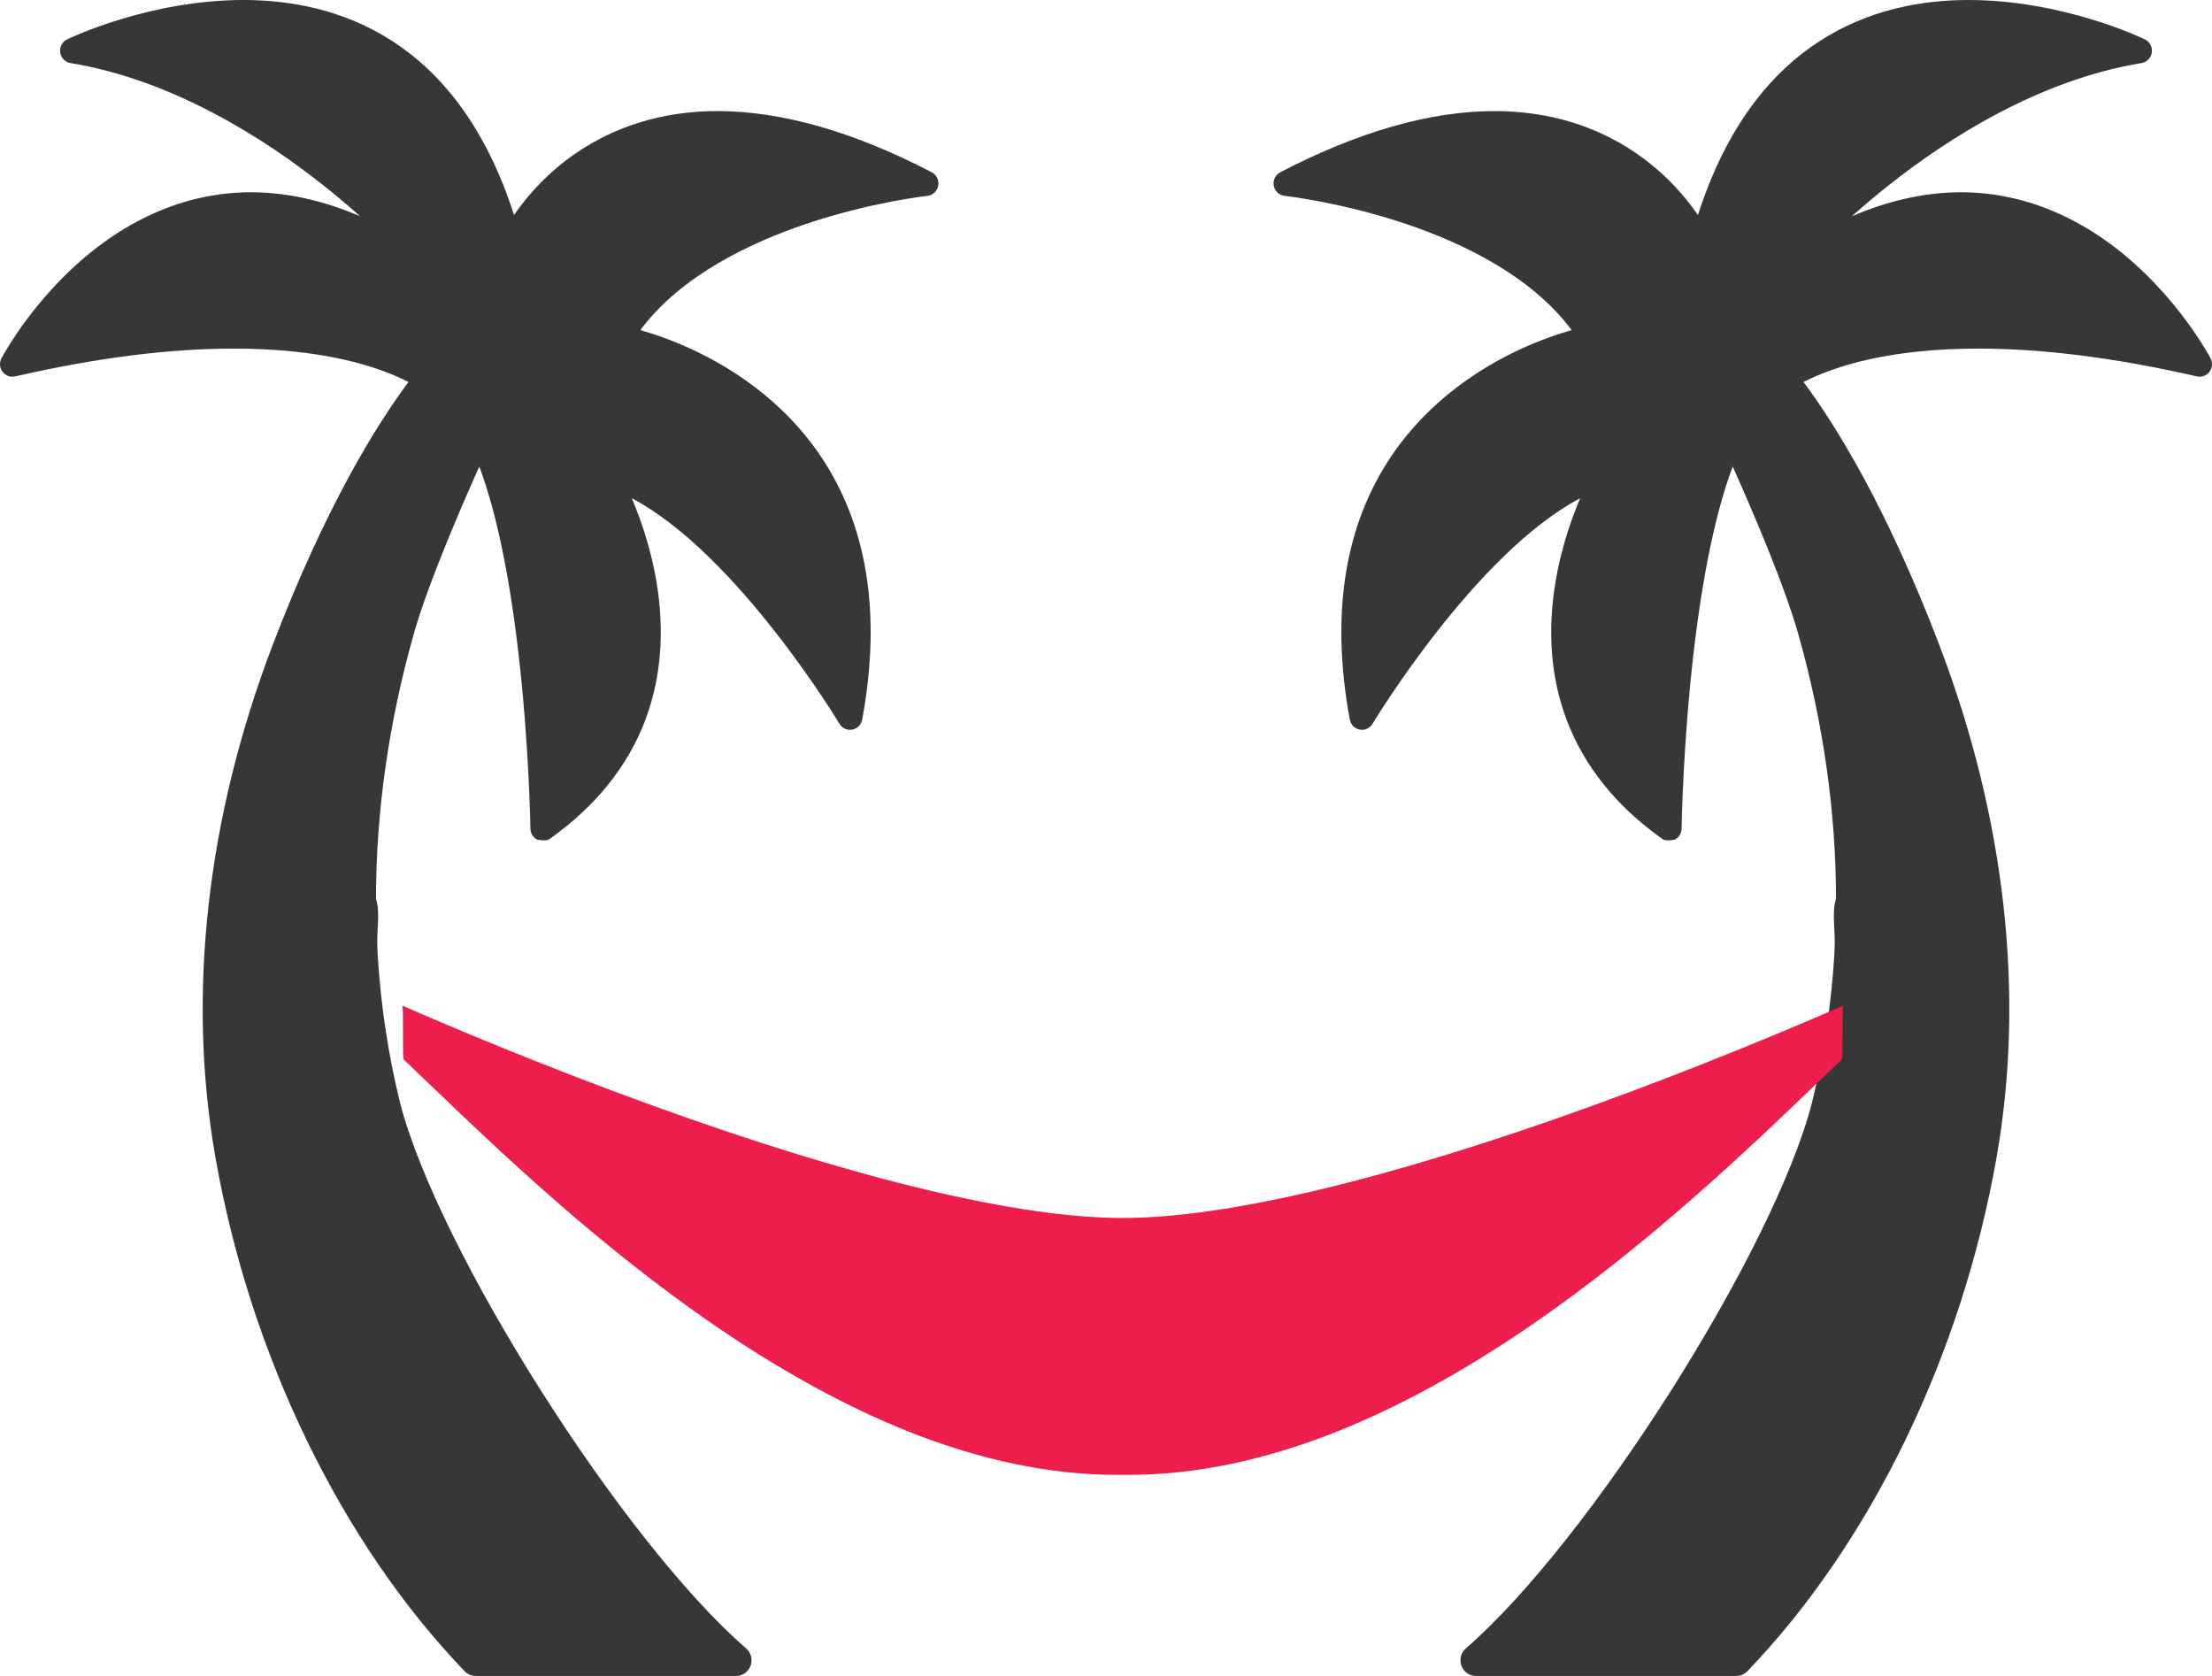
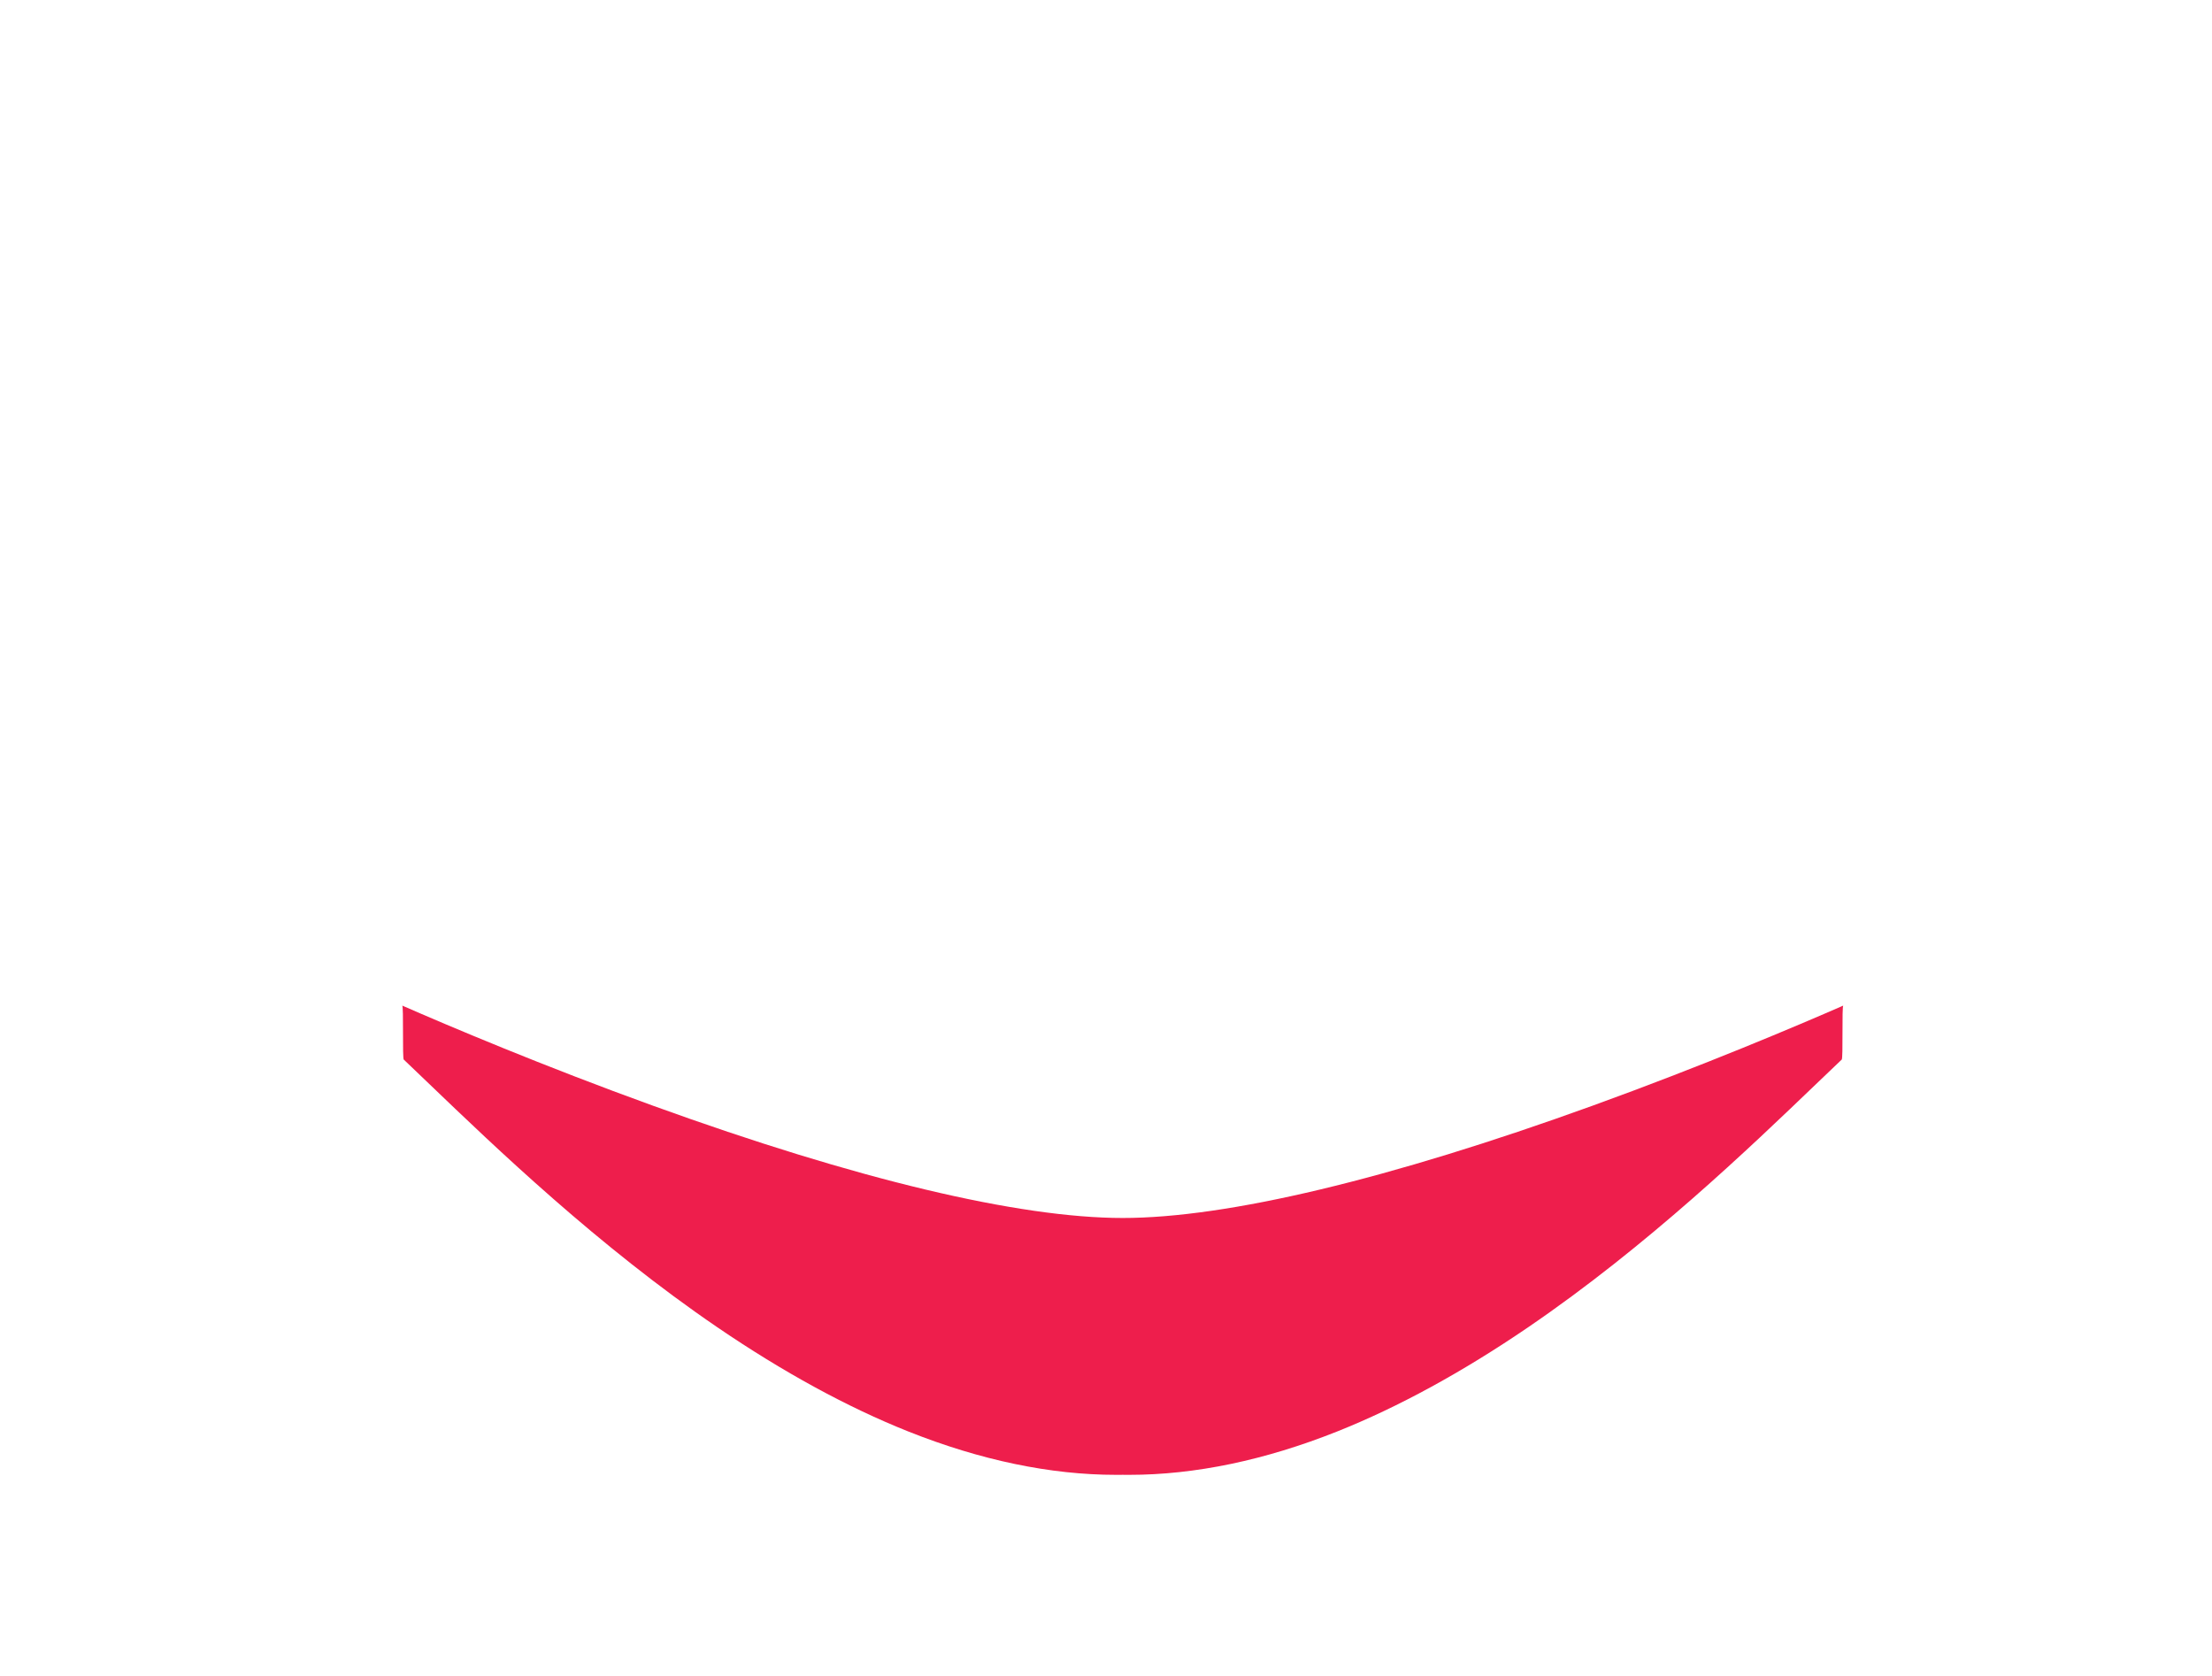
<svg xmlns="http://www.w3.org/2000/svg" width="66px" height="50px" viewBox="0 0 66 50" version="1.1">
  <desc>Created with Sketch.</desc>
  <defs />
  <g id="Page-1" stroke="none" stroke-width="1" fill="none" fill-rule="evenodd">
    <g id="Devis-01" transform="translate(-135, -199)" fill-rule="nonzero">
      <g id="BLOC-AVANTAGES" transform="translate(135, 182)">
        <g id="A" transform="translate(0, 13)">
          <g id="icone-" transform="translate(0, 4)">
-             <path d="M11.218,26.806 C11.361,27.309 11.218,27.675 11.267,28.465 C11.36,29.983 11.583,31.471 11.939,32.91 C13.082,37.318 18.58,45.983 22.263,49.178 C22.41,49.305 22.463,49.511 22.396,49.695 C22.329,49.878 22.156,50 21.963,50 L14.193,50 C14.069,50 13.949,49.949 13.863,49.859 C10.174,46.019 7.463,40.426 6.425,34.514 C5.576,29.68 6.167,24.399 8.136,19.243 C9.713,15.112 11.235,12.675 12.188,11.396 C11.211,10.9 9.578,10.4 6.962,10.4 C5.038,10.4 2.848,10.679 0.45,11.23 C0.31,11.262 0.163,11.208 0.076,11.092 C-0.012,10.976 -0.025,10.819 0.043,10.69 C0.07,10.639 0.708,9.436 1.936,8.22 C3.578,6.595 5.497,5.736 7.485,5.736 C8.547,5.736 9.637,5.976 10.745,6.452 C10.408,6.151 10.033,5.833 9.625,5.511 C7.884,4.134 5.166,2.386 2.102,1.881 C1.943,1.855 1.819,1.727 1.796,1.565 C1.773,1.404 1.856,1.246 2.002,1.175 C2.101,1.127 4.458,0 7.267,0 C10.052,0 13.645,1.14 15.338,6.416 C15.572,6.075 15.903,5.659 16.347,5.242 C17.283,4.363 18.922,3.314 21.411,3.314 C23.322,3.314 25.471,3.928 27.8,5.139 C27.945,5.215 28.024,5.378 27.994,5.54 C27.964,5.703 27.832,5.826 27.67,5.844 C27.653,5.845 25.979,6.031 24.049,6.681 C22.435,7.224 20.328,8.204 19.106,9.848 C19.494,9.958 20.059,10.146 20.704,10.45 C21.798,10.964 23.337,11.923 24.459,13.567 C25.881,15.653 26.308,18.311 25.726,21.468 C25.698,21.62 25.58,21.739 25.429,21.767 C25.278,21.795 25.127,21.726 25.047,21.593 C25.014,21.538 21.983,16.514 18.851,14.864 C19.152,15.569 19.517,16.628 19.658,17.857 C19.806,19.157 19.671,20.375 19.255,21.478 C18.735,22.857 17.777,24.05 16.407,25.024 C16.344,25.069 16.27,25.092 16.028,25.051 C15.906,24.988 15.828,24.861 15.826,24.723 C15.826,24.698 15.788,22.188 15.458,19.391 C15.183,17.065 14.79,15.219 14.3,13.919 C13.589,15.51 12.728,17.554 12.337,18.943 C11.595,21.573 11.222,24.224 11.218,26.806 Z M54.782,26.806 C54.778,24.224 54.405,21.573 53.663,18.943 C53.272,17.554 52.411,15.51 51.7,13.919 C51.21,15.219 50.817,17.065 50.542,19.391 C50.212,22.188 50.174,24.698 50.174,24.723 C50.172,24.861 50.094,24.988 49.972,25.051 C49.73,25.092 49.656,25.069 49.593,25.024 C48.223,24.05 47.265,22.857 46.745,21.478 C46.329,20.375 46.194,19.157 46.342,17.857 C46.483,16.628 46.848,15.569 47.149,14.864 C44.017,16.514 40.986,21.538 40.953,21.593 C40.873,21.726 40.722,21.795 40.571,21.767 C40.42,21.739 40.302,21.62 40.274,21.468 C39.692,18.311 40.119,15.653 41.541,13.567 C42.663,11.923 44.202,10.964 45.296,10.45 C45.941,10.146 46.506,9.958 46.894,9.848 C45.672,8.204 43.565,7.224 41.951,6.681 C40.021,6.031 38.347,5.845 38.33,5.844 C38.168,5.826 38.036,5.703 38.006,5.54 C37.976,5.378 38.055,5.215 38.2,5.139 C40.529,3.928 42.678,3.314 44.589,3.314 C47.078,3.314 48.717,4.363 49.653,5.242 C50.097,5.659 50.428,6.075 50.662,6.416 C52.355,1.14 55.948,0 58.733,0 C61.542,0 63.899,1.127 63.998,1.175 C64.144,1.246 64.227,1.404 64.204,1.565 C64.181,1.727 64.057,1.855 63.898,1.881 C60.834,2.386 58.116,4.134 56.375,5.511 C55.967,5.833 55.592,6.151 55.255,6.452 C56.363,5.976 57.453,5.736 58.515,5.736 C60.503,5.736 62.422,6.595 64.064,8.22 C65.292,9.436 65.93,10.639 65.957,10.69 C66.025,10.819 66.012,10.976 65.924,11.092 C65.837,11.208 65.69,11.262 65.55,11.23 C63.152,10.679 60.962,10.4 59.038,10.4 C56.422,10.4 54.789,10.9 53.812,11.396 C54.765,12.675 56.287,15.112 57.864,19.243 C59.833,24.399 60.424,29.68 59.575,34.514 C58.537,40.426 55.826,46.019 52.137,49.859 C52.051,49.949 51.931,50 51.807,50 L44.037,50 C43.844,50 43.671,49.878 43.604,49.695 C43.537,49.511 43.59,49.305 43.737,49.178 C47.42,45.983 52.918,37.318 54.061,32.91 C54.417,31.471 54.64,29.983 54.733,28.465 C54.782,27.675 54.639,27.309 54.782,26.806 Z" id="Combined-Shape" fill="#373737" />
            <path d="M55,30 C53.658,30.587 50.809,31.797 47.496,32.995 C41.451,35.181 36.611,36.337 33.5,36.337 C30.389,36.337 25.549,35.182 19.504,32.995 C16.19,31.797 13.342,30.587 12,30 C12.049,30 12,31.613 12.049,31.613 C12.276,31.829 12.522,32.064 12.782,32.314 C14.798,34.248 17.845,37.17 21.401,39.596 C23.365,40.935 25.283,41.982 27.102,42.707 C29.257,43.565 31.342,44 33.299,44 C33.366,44 33.432,43.999 33.499,43.999 C33.566,43.999 33.633,44 33.699,44 C35.657,44 37.742,43.565 39.897,42.707 C41.716,41.982 43.634,40.935 45.598,39.596 C49.154,37.17 52.2,34.248 54.216,32.314 C54.477,32.064 54.722,31.829 54.95,31.613 C55,31.613 54.95,30 55,30 Z" id="Shape-Copy" fill="#EE1E4C" />
          </g>
        </g>
      </g>
    </g>
  </g>
</svg>